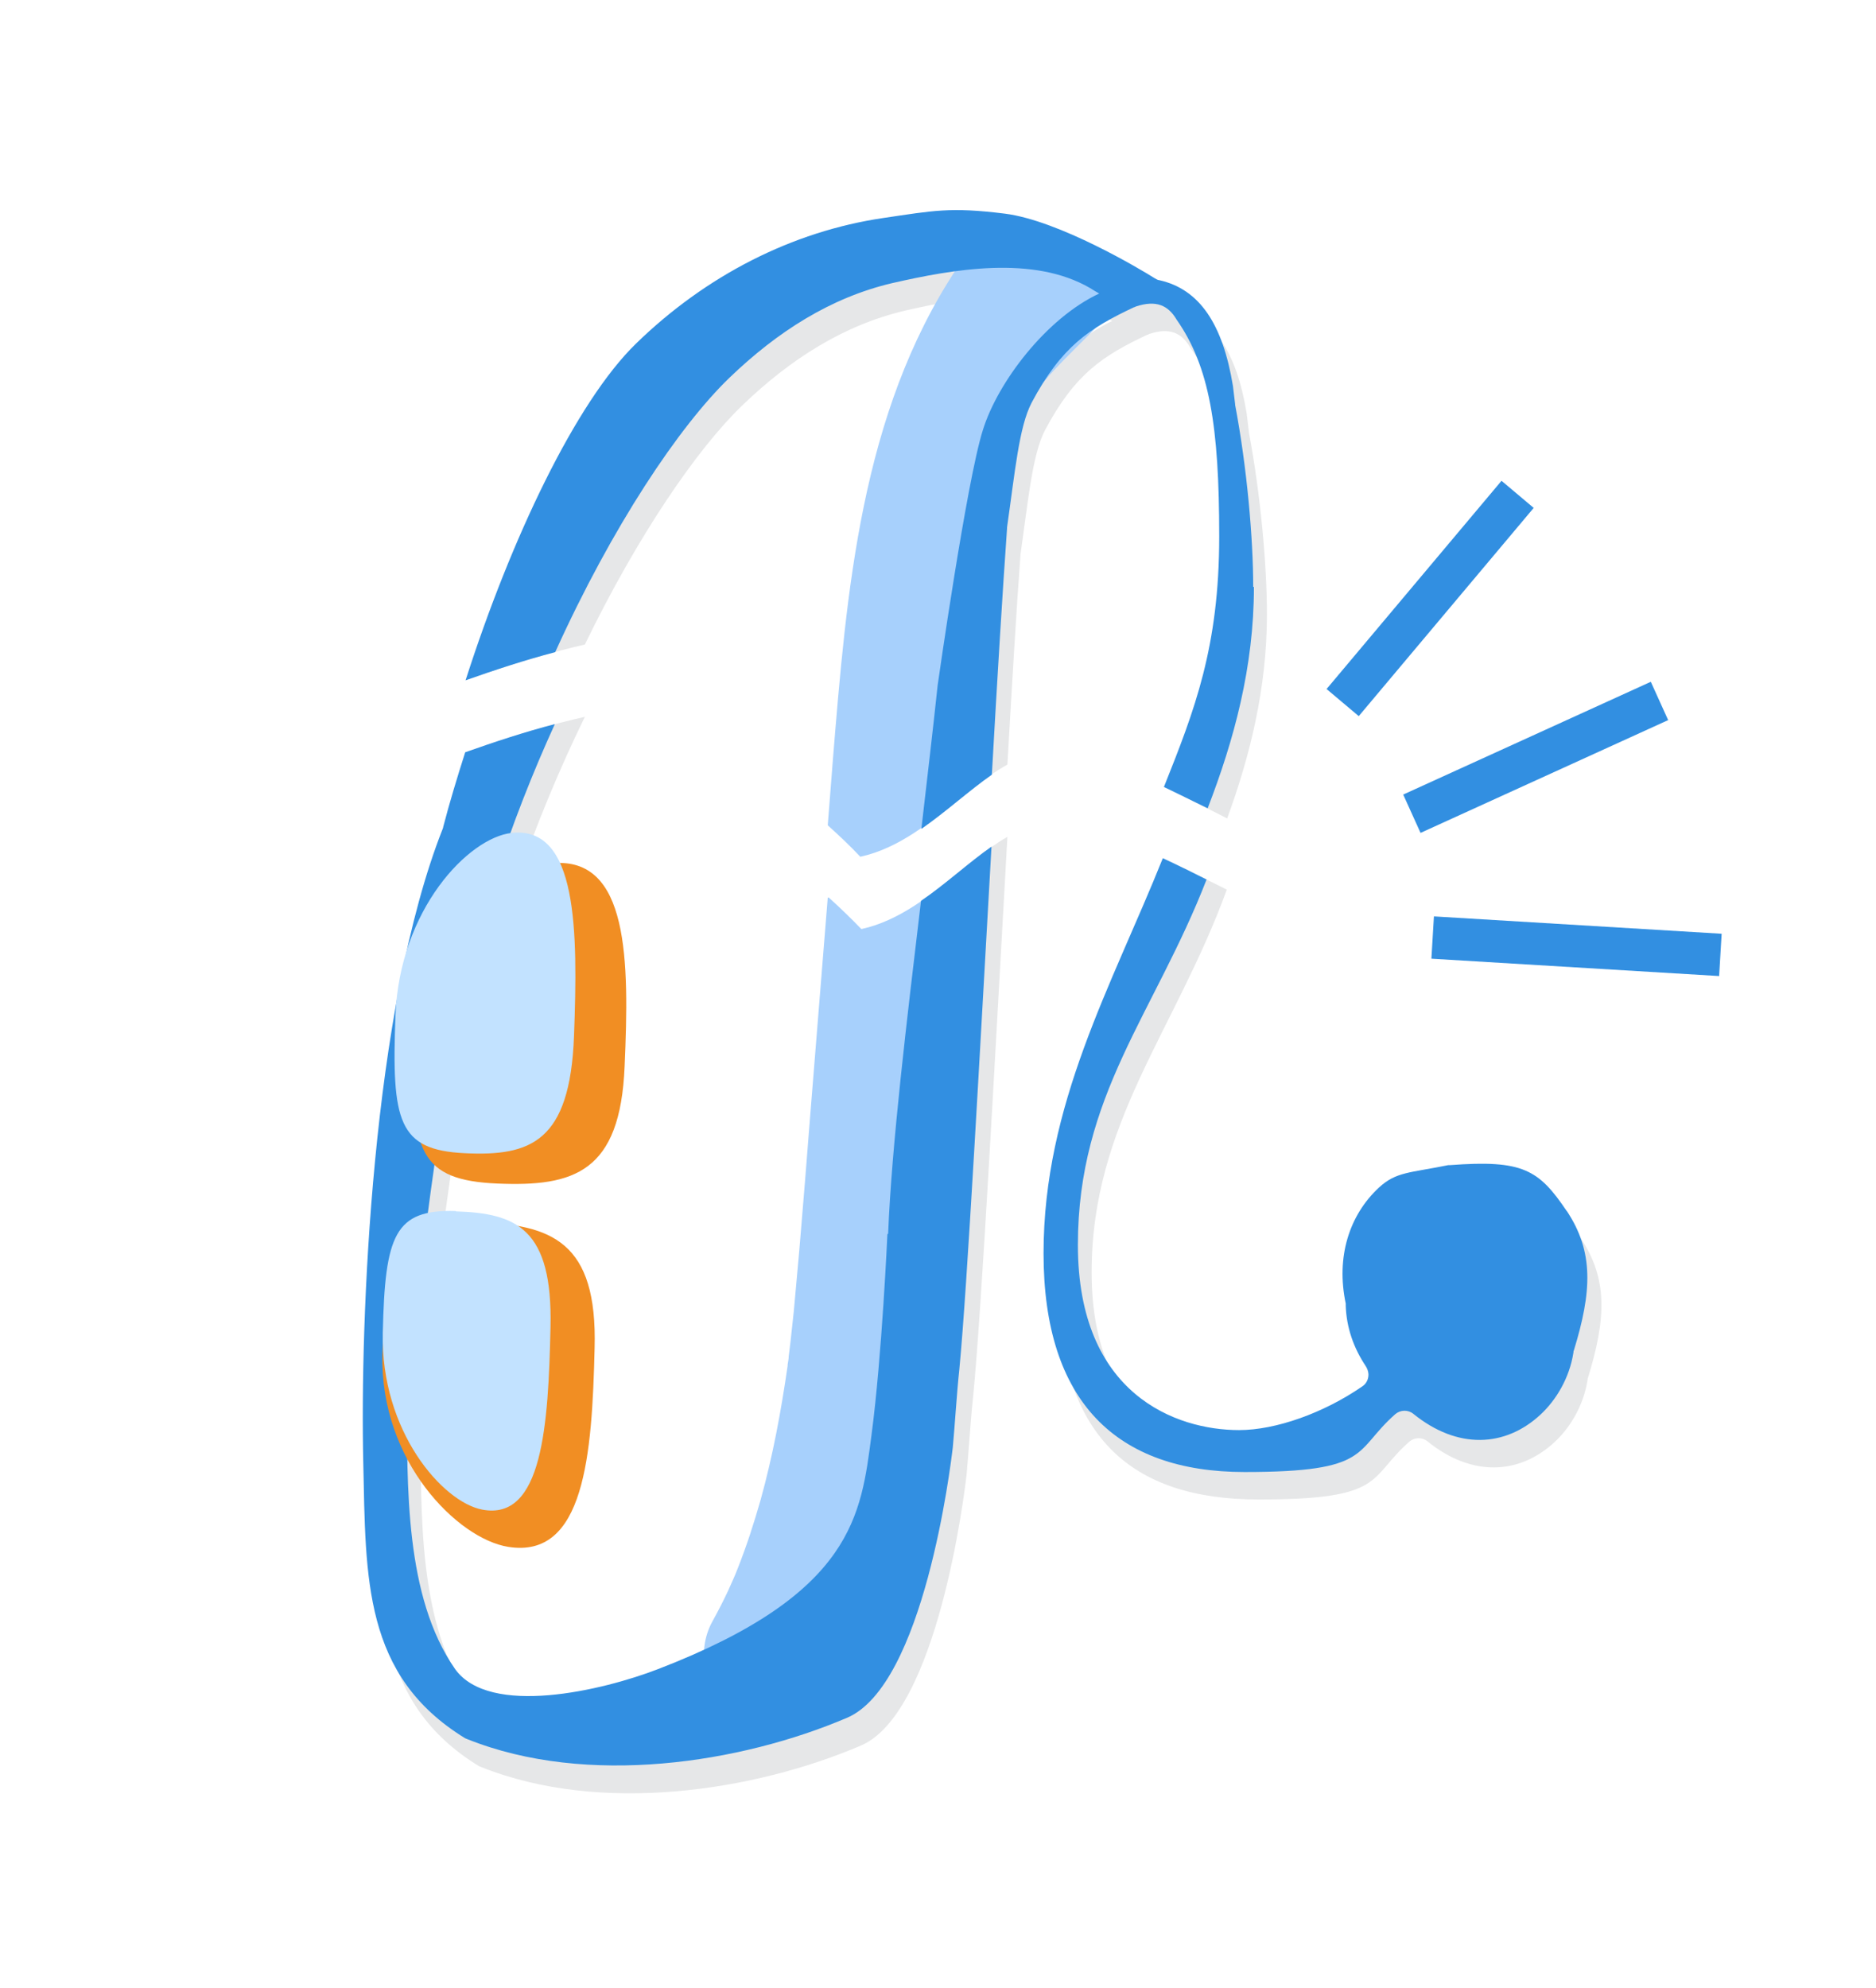
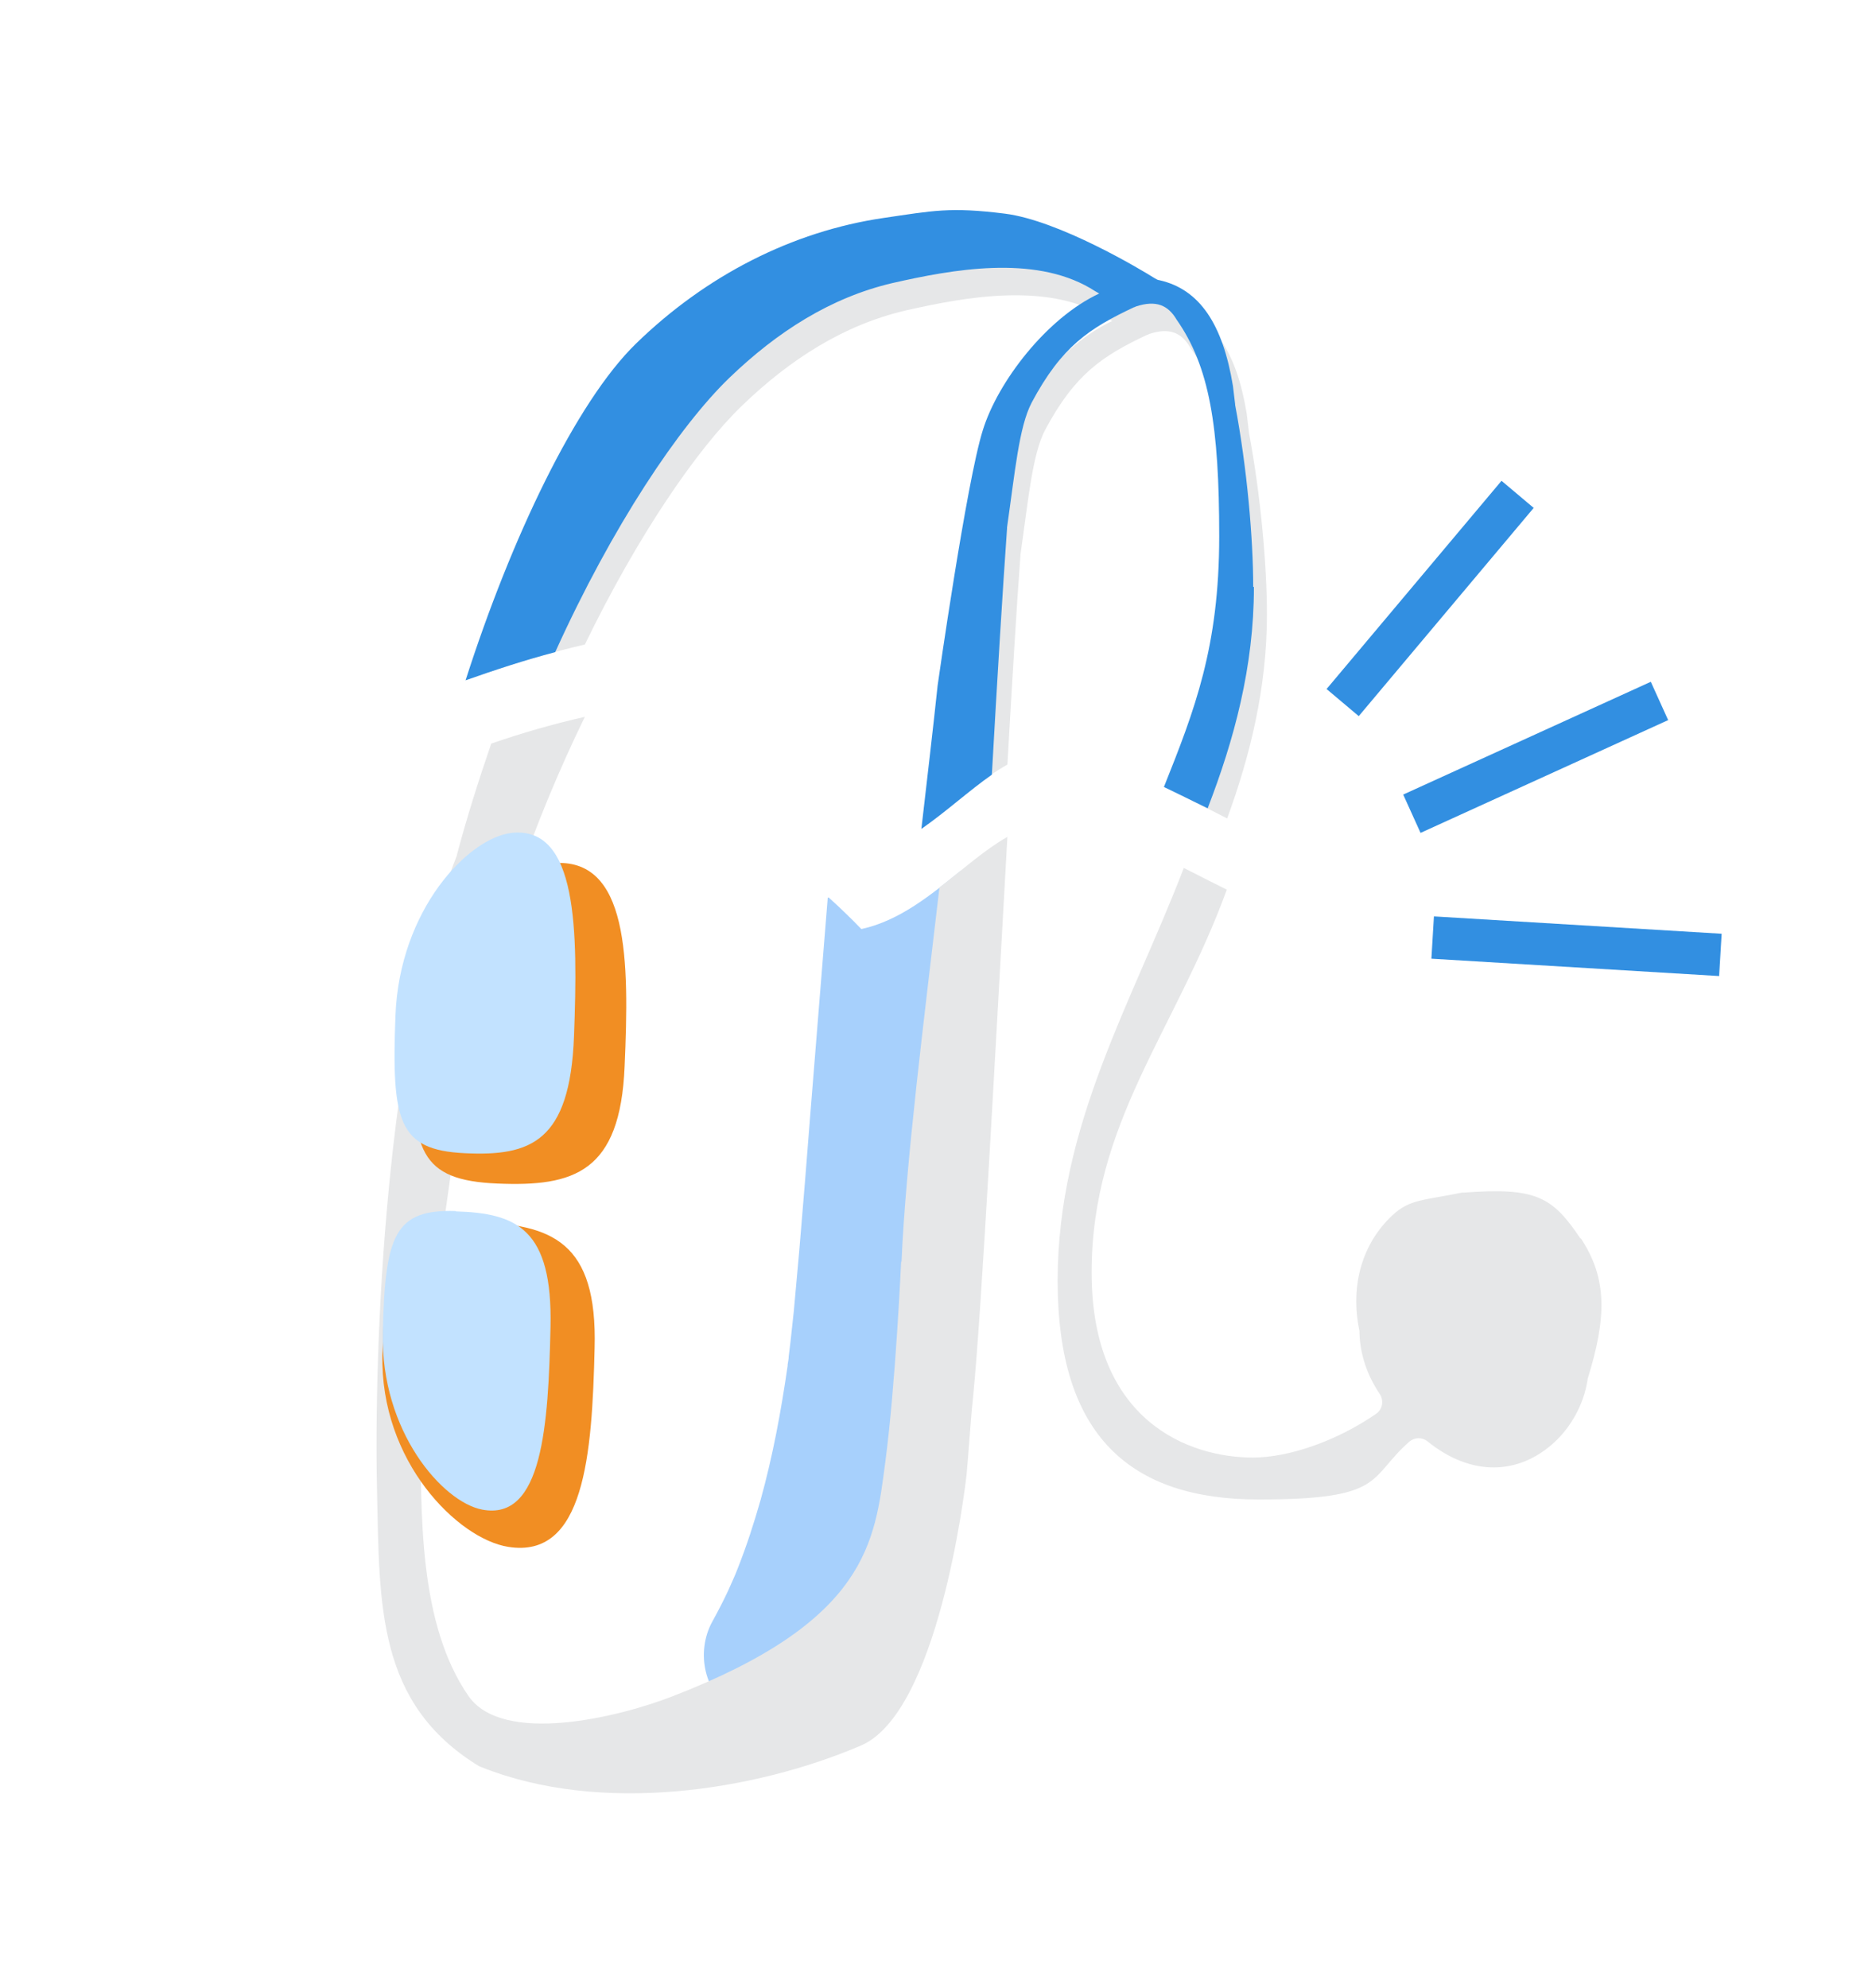
<svg xmlns="http://www.w3.org/2000/svg" version="1.1" viewBox="0 0 519 550">
  <defs>
    <style>
      .cls-1 {
        fill: #f18e23;
      }

      .cls-2 {
        fill: #a7d0fc;
      }

      .cls-3 {
        fill: #328fe1;
      }

      .cls-4 {
        fill: #c2e2ff;
      }

      .cls-5 {
        fill: #e6e7e8;
      }
    </style>
  </defs>
  <g>
    <g id="Layer_1">
      <g>
        <path class="cls-3" d="M388.2,219.8l68.5-31.2,4.8,10.6-68.5,31.2-4.8-10.6Z" />
        <path class="cls-3" d="M367,190.6l48.4-57.6,8.9,7.5-48.4,57.6-8.9-7.5Z" />
        <path class="cls-3" d="M396.7,253.5l79.6,4.8-.7,11.7-79.6-4.8.7-11.7Z" />
        <path class="cls-2" d="M229,248.3c-1.6,19.9-3.2,39.7-4.8,59.6-1,12.8-2,25.5-3.1,38.3-.5,5.5-1,11.1-1.5,16.6-.3,2.8-.6,5.5-.9,8.3-.2,1.4-.3,2.8-.5,4.1,0,.8-.2,1.5-.3,2.3,0,.1,0,.2,0,.3-1.8,12.5-4.1,25-7.5,37.2-1.8,6.3-3.8,12.5-6.2,18.6-.3.7-.5,1.3-.8,2,0,.1-1.7,3.8-1.9,4.3-1.4,3-2.9,5.9-4.5,8.8-4.5,8.3-2.3,20,6.5,24.7,8.4,4.5,19.8,2.4,24.7-6.5,23.9-43.5,27-93.5,30.9-142,2.1-25.8,4.2-51.7,6.3-77.5.2-2.2.4-4.4.5-6.6-8.3,6.7-17,13.9-27.6,16.2-2.9-3-5.9-5.9-9-8.7Z" />
        <path class="cls-5" d="M350.5,169.9c0-13.2-1.7-32.9-5-50.3,0,0,0-.2,0-.2l-.6-5c-2.8-17.1-9.2-26.8-20.4-29.3-.4,0-.8-.3-1.2-.5-3.8-2.4-26.5-16-41.5-17.9-15.2-1.9-19.9-.8-33.6,1.2-25.2,3.7-49.1,15.9-68.5,34.8-15.1,14.8-31.4,47.5-43.8,83,8.5-2.8,17.1-5.4,25.9-7.4,14.7-30.3,31.1-54.2,43.6-66.2,13.2-12.7,28-22.2,45.1-26.2,16.7-3.8,38.9-7.8,54.7,1.4.8.5,1.6,1,2.5,1.5-14.6,6.8-28.1,24.5-32.2,37.8-4.5,14.2-12.5,70.6-12.5,70.6-.9,8.9-2,18.4-3.1,28.3,6.5-5.1,12.5-10.5,18.8-14,1.3-22.6,2.5-43.1,3.6-57.7,0,0,0-.2,0-.3,2.2-15.3,3.3-27.8,6.8-34.5,8.3-15.6,16-20.6,28.3-26.4.2,0,.3-.1.5-.2,5.7-1.9,9-.3,11.3,3.6,9.1,13,11.8,29.4,11.8,60s-5.8,44.6-13.4,64.4c4,2,8,4,11.9,6,6.4-17.5,11-36.2,11-56.4Z" />
-         <path class="cls-2" d="M269.8,174.4c.2-1.3.3-2.7.5-4,0-.4.2-1.5.3-2.1.4-2.8.8-5.6,1.3-8.4,2-12.1,4.7-24.2,8.6-35.9,1-3,2.1-6,3.2-9,0-.3.2-.5.3-.7,0,0,0,0,0-.1.8-1.7,1.5-3.4,2.3-5,2.8-5.8,19.3-19.9,22.8-25.2,5.2-7.9-11.5-11.7-19.8-16.1-9-4.8-19.1-2-24.7,6.5-26.5,40.1-30.4,89.4-34.2,136l-1.4,17.9c3.1,2.8,6.2,5.7,9,8.7,10.6-2.3,19.3-9.5,27.6-16.2.8-10.1,1.6-20.2,2.5-30.2.5-5.4,1-10.8,1.7-16.2Z" />
        <path class="cls-5" d="M249.3,349s-1.5,33.7-4.4,55.6-4.8,43.8-59,64.7c-15.5,6-46.7,13.3-56.2,0-13.9-20-13.3-50.3-13.3-76,0-.1,0-.2,0-.3,1.9-21.9,6.9-60.9,12.4-95.4,6.5-36,19-70.6,33-99.3-8.9,2-17.5,4.5-25.9,7.4-3.5,10.2-6.8,20.6-9.5,30.8,0,.1,0,.2-.1.4-19.7,49.9-22.9,136.3-22,175.4.7,32.1,0,58.9,28.1,76.2.2.1.4.2.7.3,33.2,13.3,75.7,6.6,105-5.9,21.3-9,28.7-69.7,29.3-74.9.5-5.2,1.1-15,1.8-21.5,2.4-24.1,6.2-96.7,9.5-155-6.2,3.5-12.3,9-18.8,14-4.2,36-9.3,76-10.5,103.6Z" />
        <path class="cls-5" d="M437.3,342.7c-7.8-11.6-12.2-14.3-32.3-12.8-.2,0-.4,0-.5,0-10.8,2.2-14.4,1.8-19.2,6.2-8.3,7.7-11.9,19.3-9.2,32.1,0,.2,0,.4,0,.6.2,5.9,2.1,11.6,5.6,16.8,0,0,0,0,0,0,1.2,1.8.8,4.3-1,5.5-10.7,7.4-24,12.1-34.1,12.1-17.4,0-44.6-9.8-44.6-51.2s23.1-66.7,37.4-105.9c-4-2-8-4-11.9-6-14.3,37.3-34.9,71.1-34.9,114.2s20.3,60.5,55.6,60.5,30.1-5.8,41.7-16c1.4-1.2,3.5-1.3,5-.1,12.2,9.9,25.4,9.3,35.2.2,4.2-3.9,8-10,9.1-17.2,0-.2,0-.4.1-.5,5-16.3,5.6-27.3-2-38.7Z" />
-         <path class="cls-3" d="M433.5,335.1c-7.8-11.6-12.2-14.3-32.3-12.8-.2,0-.4,0-.5,0-10.8,2.2-14.4,1.8-19.2,6.2-8.3,7.7-11.9,19.3-9.2,32.1,0,.2,0,.4,0,.6.2,5.9,2.1,11.6,5.6,16.8,0,0,0,0,0,0,1.2,1.8.8,4.3-1,5.5-10.7,7.4-24,12.1-34.1,12.1-17.4,0-44.6-9.8-44.6-51.2s21.2-64,35.6-101.1c-4-2-8-4-12.1-5.9-14.2,35.4-33,68.1-33,109.3s20.3,60.5,55.6,60.5,30.1-5.8,41.7-16c1.4-1.2,3.5-1.3,5-.1,12.2,9.9,25.4,9.3,35.2.2,4.2-3.9,8-10,9.1-17.2,0-.2,0-.4.1-.5,5-16.3,5.6-27.3-2-38.7Z" />
-         <path class="cls-3" d="M245.5,341.4s-1.5,33.7-4.4,55.6c-2.9,21.9-4.8,43.8-59,64.7-15.5,6-46.7,13.3-56.2,0-13.9-20-13.3-50.3-13.3-76,0-.1,0-.2,0-.3,1.9-21.9,6.9-60.9,12.4-95.4,5.8-32,16.3-63,28.5-89.7-8.4,2.2-16.6,4.9-24.8,7.8-2.2,6.9-4.3,13.8-6.1,20.7,0,.1,0,.2-.1.4-19.7,49.9-22.9,136.3-22,175.4.7,32.1,0,58.9,28.1,76.2.2.1.4.2.7.3,33.2,13.3,75.7,6.6,105-5.9,21.3-9,28.7-69.7,29.3-74.9.5-5.2,1.1-15,1.8-21.5,2.2-22.7,5.7-88.4,8.9-144.6-6.3,4.4-12.6,10.3-19.5,15-3.9,32.8-8.1,67.4-9.1,92.1Z" />
        <path class="cls-3" d="M346.7,162.3c0-13.2-1.7-32.9-5-50.3,0,0,0-.2,0-.2l-.6-5c-2.8-17.1-9.2-26.8-20.4-29.3-.4,0-.8-.3-1.2-.5-3.8-2.4-26.5-16-41.5-17.9-15.2-1.9-19.9-.8-33.6,1.2-25.2,3.7-49.1,15.9-68.5,34.8-16.6,16.2-34.5,53.8-47.1,93.1,8.2-2.9,16.4-5.6,24.8-7.8,15.8-34.9,34.3-62.5,48.2-75.9,13.2-12.7,28-22.2,45.1-26.2,16.7-3.8,38.9-7.8,54.7,1.4.8.5,1.6,1,2.5,1.5-14.6,6.8-28.1,24.5-32.2,37.8-4.5,14.2-12.5,70.6-12.5,70.6-1.3,12.3-2.9,25.8-4.5,39.7,6.9-4.8,13.2-10.6,19.5-15,1.5-26.7,3-51.3,4.2-68.1,0,0,0-.2,0-.3,2.2-15.3,3.3-27.8,6.8-34.5,8.3-15.6,16-20.6,28.3-26.4.2,0,.3-.1.5-.2,5.7-1.9,9-.3,11.3,3.6,9.1,13,11.8,29.4,11.8,60s-6.8,48-15.3,69.3c4,1.9,8,3.9,12.1,5.9,7.3-18.9,12.8-39.1,12.8-61.2Z" />
        <path class="cls-1" d="M152.8,238.8c-13.9,1.3-36.8,21-38.1,50.5-1.3,29.3,1.6,37.2,22.9,38.1,21.2.9,34-3.1,35.2-32.4,1.3-29.4,1.2-58.1-20-56.2Z" />
-         <path class="cls-4" d="M141.6,230.4c-12,1.3-31.1,21.2-32.2,50.6-1.1,29.3.8,37.1,19.1,38,18.3.9,29.2-3.1,30.3-32.4,1.1-29.4,1-58.1-17.2-56.2Z" />
+         <path class="cls-4" d="M141.6,230.4c-12,1.3-31.1,21.2-32.2,50.6-1.1,29.3.8,37.1,19.1,38,18.3.9,29.2-3.1,30.3-32.4,1.1-29.4,1-58.1-17.2-56.2" />
        <path class="cls-1" d="M131.4,338.1c21.3.5,33.9,5.4,33.1,34.8-.7,29.6-2.8,58.4-23.9,55-13.9-2.2-35.5-23.6-34.8-53.2.7-29.5,4.2-37.2,25.5-36.7Z" />
        <path class="cls-4" d="M126.1,335.1c16.9.5,26.8,4.9,26.2,32-.6,27.2-2.2,53.7-18.9,50.5-11-2.1-28.1-21.7-27.5-48.9.6-27.1,3.3-34.2,20.2-33.7Z" />
      </g>
    </g>
  </g>
</svg>